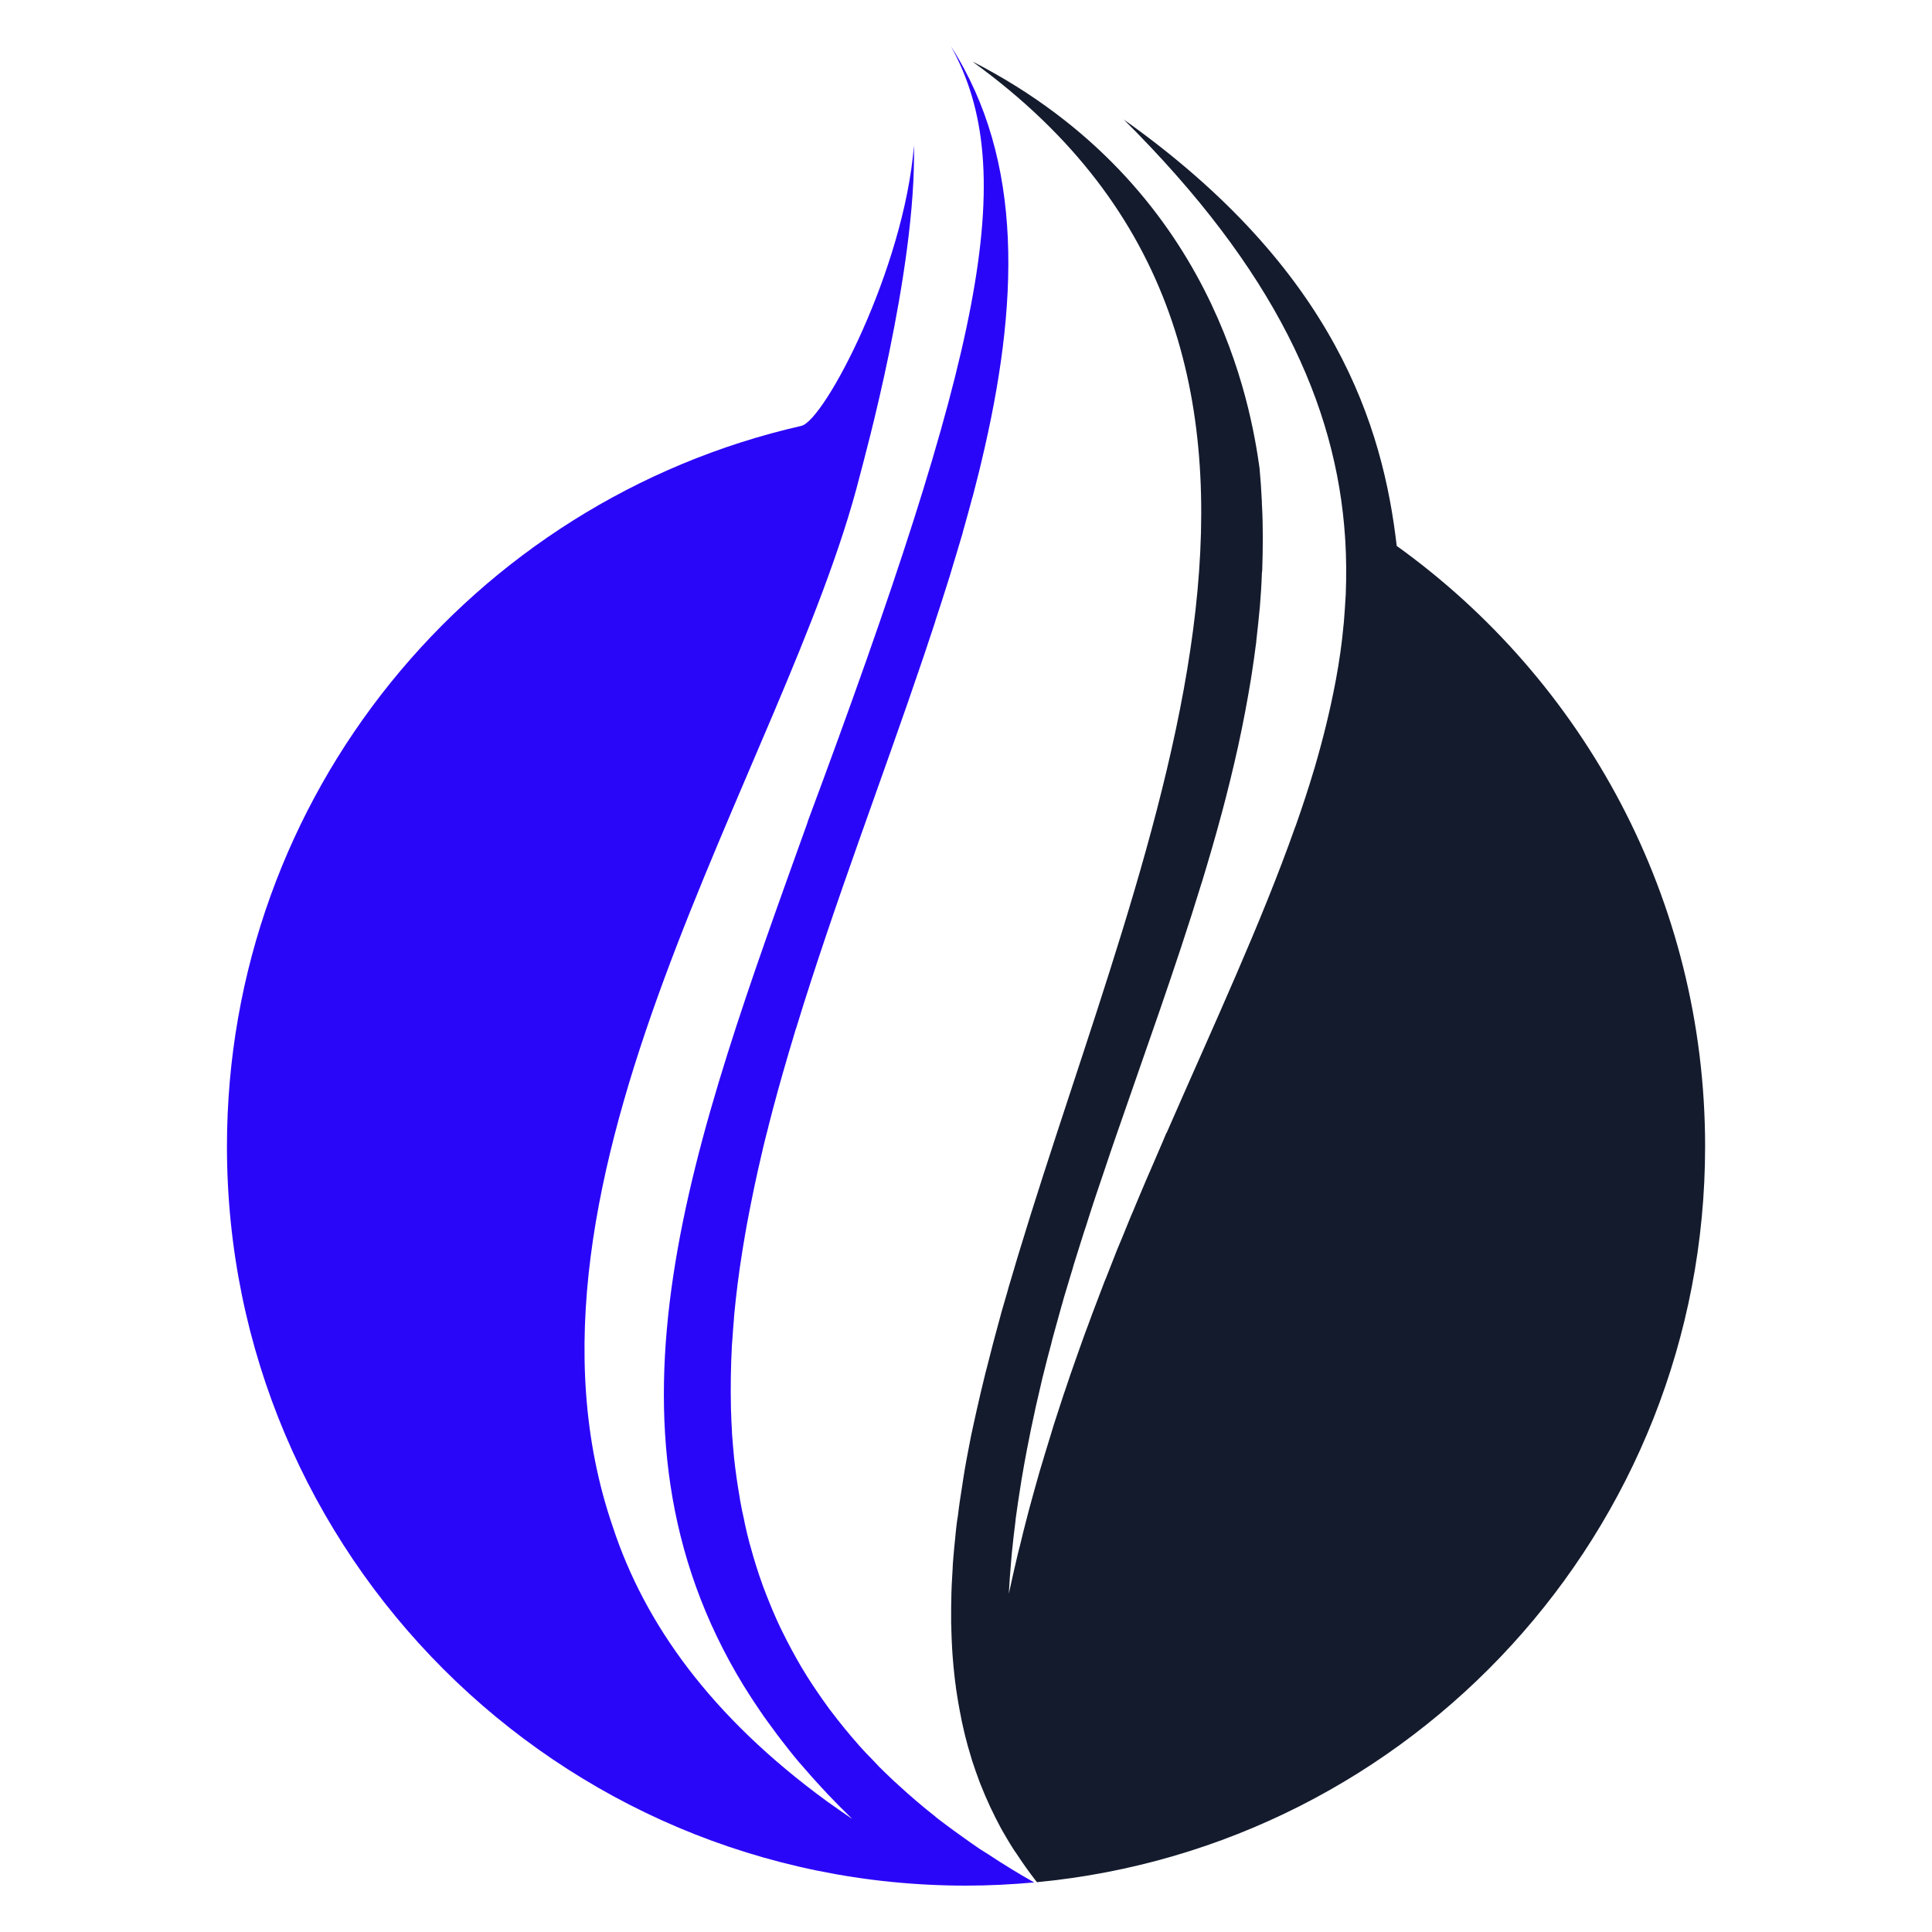
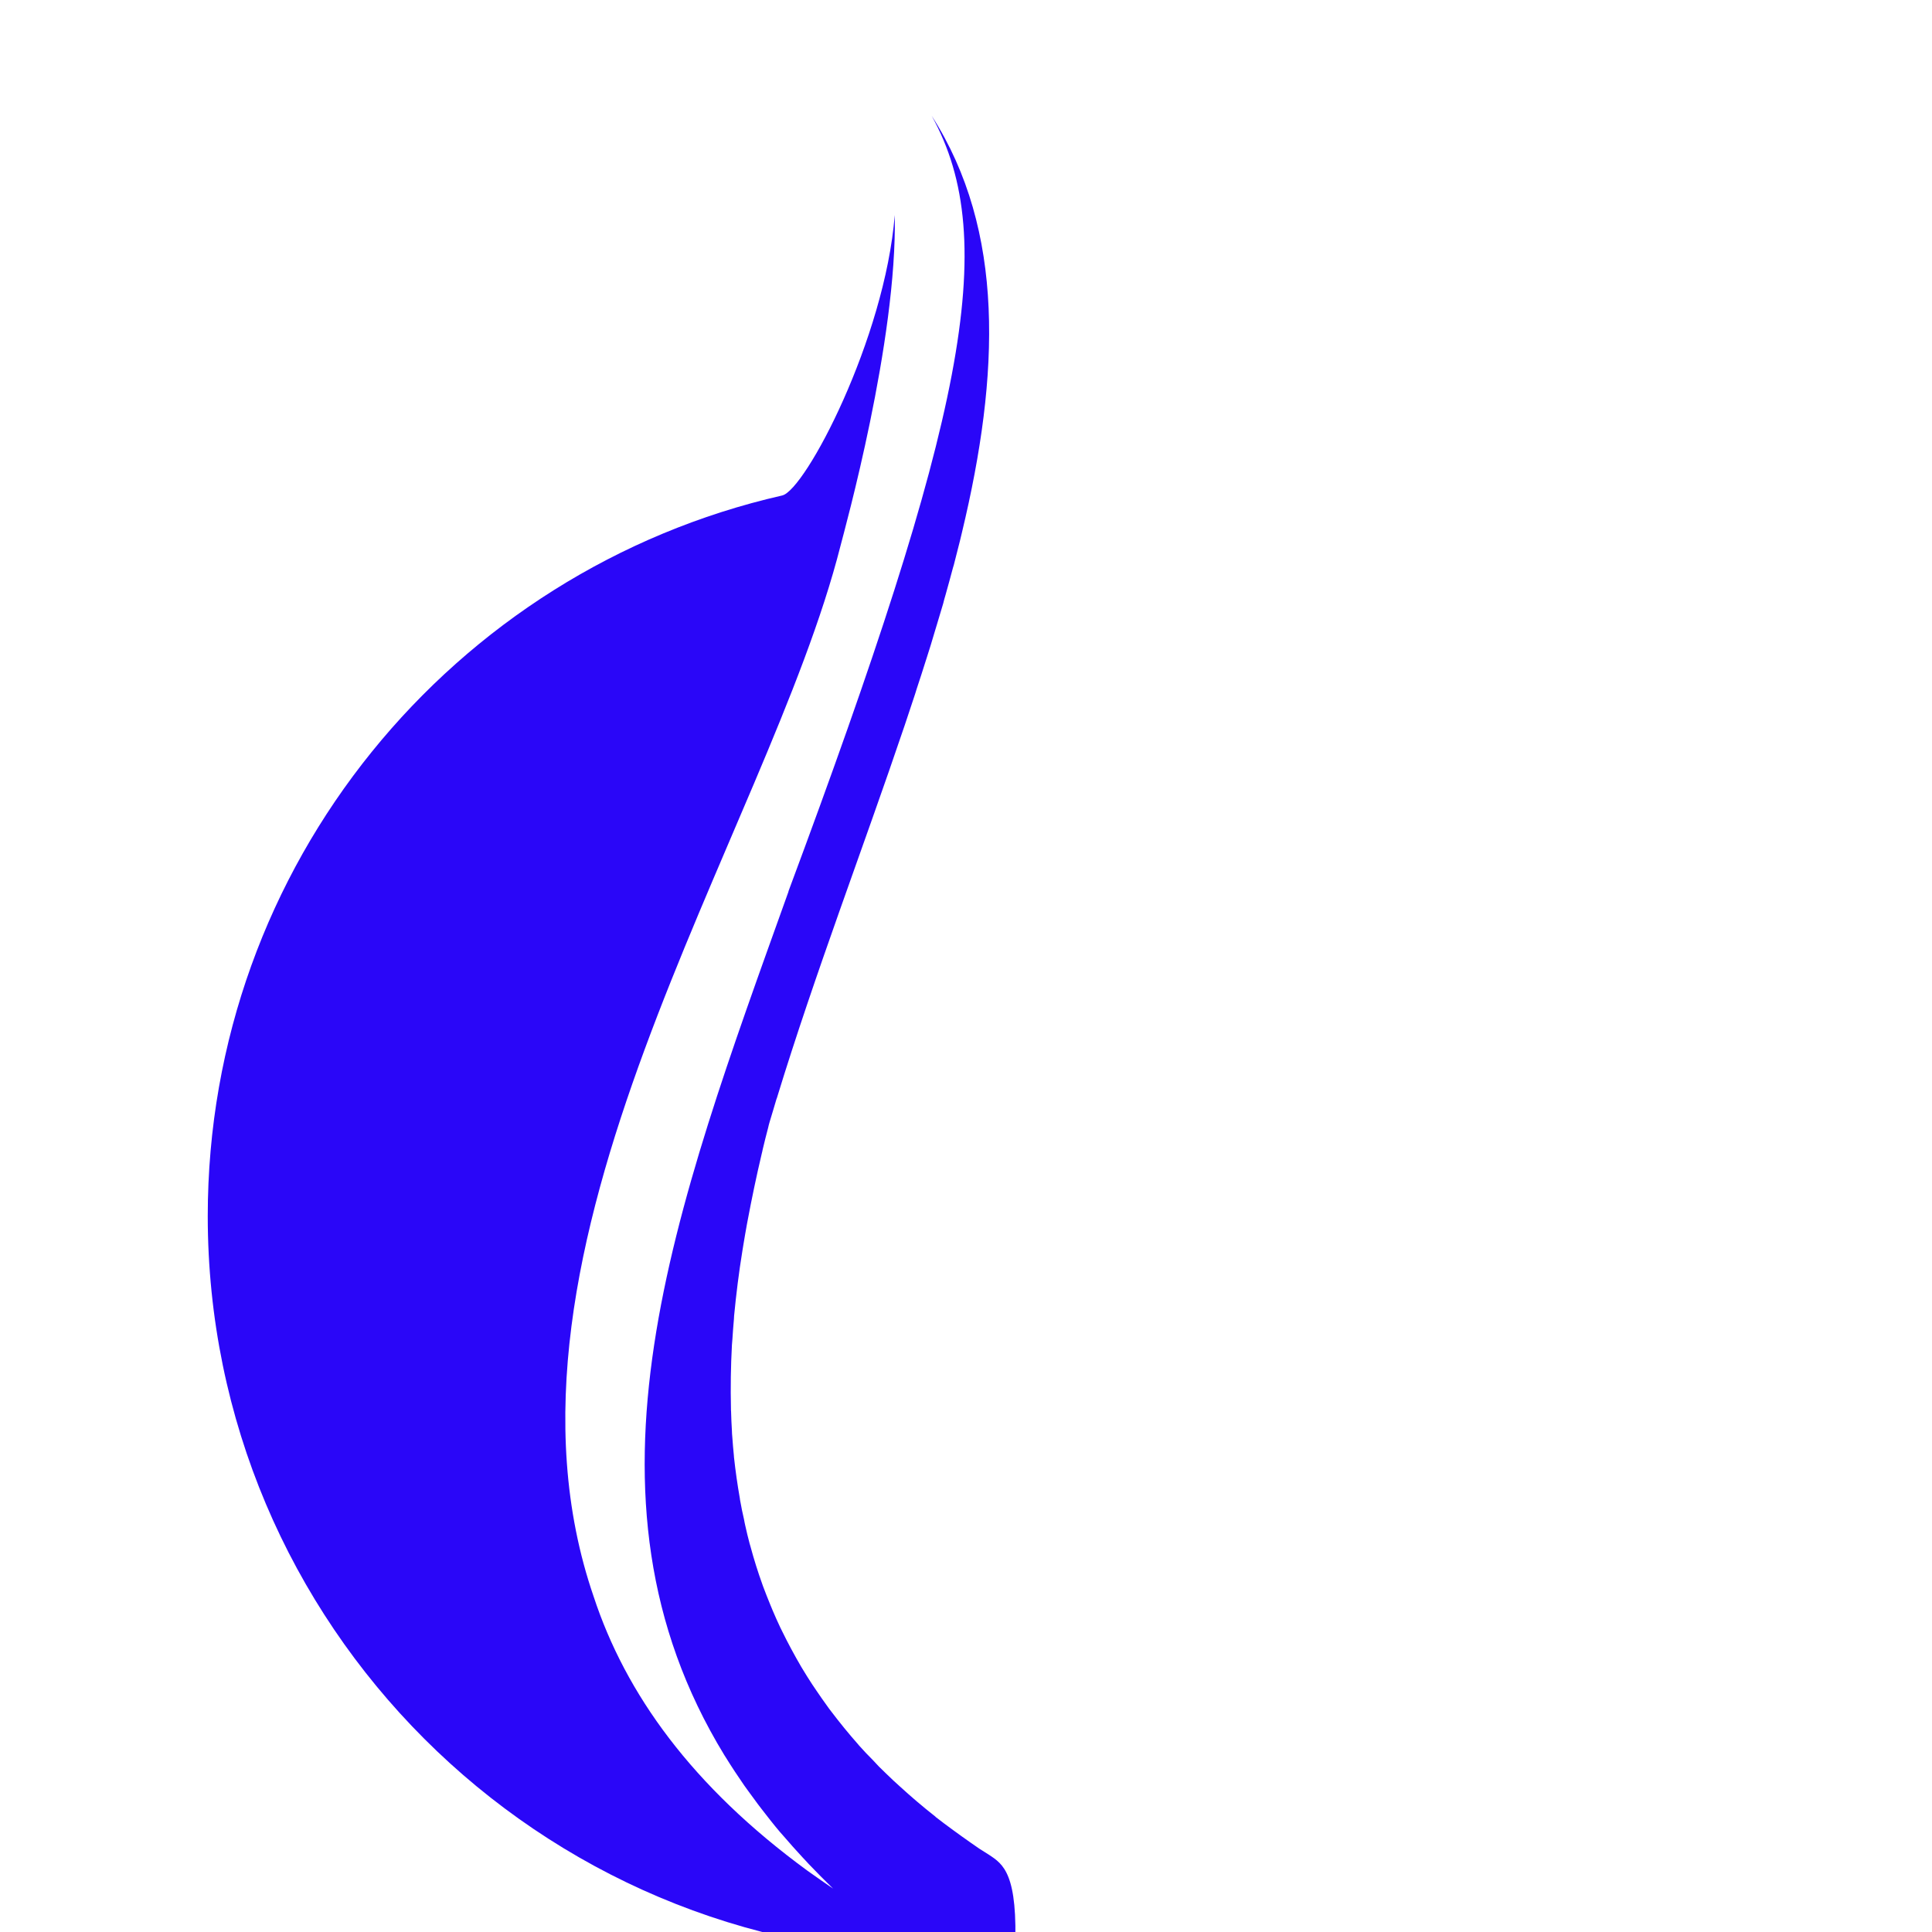
<svg xmlns="http://www.w3.org/2000/svg" version="1.1" id="Calque_1" x="0px" y="0px" width="32px" height="32px" viewBox="0 0 32 32" enable-background="new 0 0 32 32" xml:space="preserve">
  <g>
-     <path fill="#141B2D" d="M23.134,9.042c-0.227-1.967-1.009-4.569-4.521-7.062c2.502,2.488,3.521,4.719,3.666,6.923   c0,0.003,0,0.007,0,0.009c0,0.011,0,0.021,0.003,0.032c0.018,0.301,0.019,0.601,0.008,0.903c-0.001,0.009-0.001,0.021-0.002,0.029   c-0.009,0.142-0.017,0.283-0.029,0.424c0,0.017-0.005,0.031-0.005,0.048c-0.027,0.303-0.071,0.605-0.127,0.909   c-0.003,0.016-0.005,0.031-0.009,0.046c-0.087,0.461-0.201,0.923-0.337,1.39c-0.004,0.013-0.008,0.023-0.011,0.037   c-0.093,0.313-0.197,0.629-0.309,0.947c-0.004,0.008-0.008,0.017-0.01,0.024c-0.563,1.593-1.339,3.255-2.128,5.063   c-0.002,0-0.002,0.001-0.004,0.001c-0.039,0.097-0.081,0.191-0.123,0.289c-0.032,0.072-0.064,0.146-0.095,0.221   c-0.038,0.085-0.074,0.17-0.11,0.254c-0.062,0.141-0.119,0.283-0.18,0.426c-0.026,0.064-0.052,0.128-0.08,0.189   c-0.049,0.119-0.097,0.239-0.146,0.359c-0.027,0.064-0.054,0.131-0.082,0.196c-0.05,0.127-0.101,0.254-0.15,0.382   c-0.019,0.049-0.038,0.098-0.059,0.146c-0.065,0.172-0.131,0.344-0.197,0.518c-0.021,0.054-0.04,0.108-0.06,0.163   c-0.05,0.134-0.101,0.268-0.146,0.4c-0.021,0.059-0.042,0.116-0.062,0.175c-0.064,0.182-0.13,0.367-0.19,0.552   c-0.008,0.022-0.015,0.043-0.022,0.063c-0.054,0.169-0.109,0.339-0.166,0.51c-0.017,0.057-0.036,0.116-0.053,0.176   c-0.047,0.15-0.094,0.306-0.14,0.46c-0.013,0.046-0.026,0.09-0.041,0.136c-0.057,0.195-0.109,0.393-0.164,0.59   c-0.013,0.049-0.025,0.097-0.038,0.145c-0.041,0.158-0.083,0.32-0.12,0.48c-0.017,0.059-0.029,0.116-0.045,0.178   c-0.047,0.205-0.096,0.413-0.141,0.624c0.011-0.183,0.022-0.364,0.039-0.545c0.003-0.044,0.008-0.086,0.011-0.128   c0.018-0.18,0.038-0.356,0.061-0.534c0-0.014,0.004-0.028,0.004-0.043c0.022-0.166,0.048-0.333,0.074-0.5   c0.008-0.044,0.013-0.086,0.02-0.128c0.029-0.176,0.061-0.351,0.094-0.525c0.004-0.023,0.01-0.049,0.015-0.073   c0.029-0.156,0.062-0.312,0.096-0.467c0.009-0.044,0.02-0.088,0.027-0.129c0.039-0.172,0.079-0.344,0.119-0.515   c0.011-0.034,0.017-0.067,0.026-0.102c0.036-0.146,0.074-0.293,0.114-0.439c0.01-0.045,0.021-0.087,0.033-0.131   c0.045-0.166,0.092-0.335,0.139-0.502c0.014-0.044,0.025-0.086,0.036-0.128c0.04-0.136,0.082-0.274,0.123-0.41   c0.015-0.047,0.029-0.093,0.041-0.139c0.052-0.163,0.1-0.324,0.152-0.485c0.018-0.056,0.034-0.109,0.054-0.164   c0.037-0.121,0.077-0.242,0.116-0.363c0.02-0.056,0.036-0.111,0.055-0.166c0.051-0.149,0.101-0.298,0.151-0.446   c0.027-0.083,0.055-0.165,0.083-0.248c0.025-0.074,0.051-0.149,0.077-0.224c0.489-1.419,1.001-2.826,1.43-4.228   c0-0.001,0-0.003,0.002-0.003c0.115-0.379,0.226-0.756,0.327-1.134c0.001-0.008,0.003-0.014,0.006-0.021   c0.1-0.373,0.191-0.746,0.274-1.12c0-0.009,0.004-0.017,0.005-0.025c0.082-0.373,0.151-0.745,0.212-1.118   c0-0.01,0.001-0.018,0.004-0.026c0.028-0.187,0.056-0.374,0.079-0.56c0-0.005,0-0.007,0-0.012c0.021-0.185,0.041-0.367,0.058-0.552   c0-0.006,0-0.013,0.002-0.021c0.015-0.184,0.027-0.369,0.033-0.555c0-0.01,0.003-0.021,0.005-0.032   c0.006-0.181,0.01-0.362,0.01-0.544c0-0.004,0-0.009,0-0.013c0-0.184-0.004-0.369-0.015-0.552c0-0.016,0-0.032-0.001-0.047   c-0.009-0.183-0.021-0.365-0.038-0.547c-0.141-0.993-0.733-4.665-4.741-6.727c0,0.002,0.002,0.005,0.002,0.006   c6.7,4.863,2.862,12.746,0.742,19.755c-0.008,0.024-0.015,0.049-0.022,0.073c-0.039,0.129-0.075,0.258-0.115,0.387   c-0.016,0.048-0.029,0.1-0.042,0.147c-0.034,0.116-0.066,0.231-0.1,0.344c-0.01,0.045-0.025,0.089-0.036,0.135   c-0.039,0.14-0.075,0.278-0.112,0.417c-0.019,0.07-0.034,0.14-0.053,0.208c-0.021,0.079-0.039,0.158-0.061,0.235   c-0.019,0.077-0.037,0.153-0.055,0.228c-0.019,0.072-0.034,0.145-0.051,0.217c-0.032,0.137-0.063,0.274-0.092,0.409   c-0.013,0.065-0.027,0.129-0.042,0.194c-0.016,0.083-0.031,0.167-0.048,0.25c-0.012,0.059-0.022,0.115-0.033,0.174   c-0.016,0.086-0.03,0.173-0.044,0.259c-0.008,0.045-0.015,0.093-0.021,0.138c-0.027,0.17-0.053,0.337-0.072,0.504   c-0.008,0.04-0.013,0.083-0.019,0.124c-0.011,0.09-0.02,0.178-0.028,0.268c-0.004,0.044-0.009,0.092-0.014,0.136   c-0.008,0.091-0.017,0.182-0.023,0.271c0,0.023-0.003,0.047-0.003,0.072c-0.013,0.185-0.021,0.366-0.023,0.544   c0,0.036-0.002,0.07-0.002,0.104c0,0.091,0,0.177,0,0.263c0.002,0.042,0.004,0.082,0.004,0.123   c0.003,0.087,0.005,0.177,0.011,0.266c0,0.002,0,0.006,0,0.01c0.011,0.191,0.029,0.383,0.052,0.573   c0.006,0.032,0.01,0.068,0.013,0.101c0.014,0.084,0.025,0.17,0.04,0.252c0.007,0.037,0.013,0.072,0.02,0.11   c0.049,0.27,0.113,0.536,0.194,0.793c0.009,0.034,0.02,0.069,0.033,0.104c0.025,0.077,0.052,0.154,0.081,0.231   c0.013,0.037,0.026,0.073,0.041,0.109c0.096,0.245,0.21,0.488,0.339,0.727c0.02,0.036,0.042,0.073,0.063,0.109   c0.041,0.069,0.08,0.139,0.124,0.206c0.022,0.036,0.047,0.072,0.072,0.107c0.099,0.151,0.207,0.304,0.321,0.449   c0.006,0.005,0.01,0.009,0.013,0.017c6.211-0.592,11.067-5.821,11.067-12.187C28.242,14.892,26.228,11.264,23.134,9.042z" />
-     <path fill="#2A06F8" d="M16.379,30.72c-0.053-0.034-0.104-0.065-0.155-0.098c-0.102-0.069-0.198-0.138-0.294-0.206   c-0.049-0.036-0.096-0.071-0.145-0.105c-0.098-0.071-0.194-0.144-0.286-0.215c-0.004-0.004-0.004-0.004-0.008-0.009   c-0.208-0.163-0.405-0.332-0.593-0.504c-0.034-0.032-0.07-0.063-0.103-0.094c-0.082-0.075-0.159-0.155-0.238-0.23   c-0.033-0.036-0.068-0.073-0.101-0.108c-0.079-0.079-0.155-0.158-0.228-0.241c-0.005-0.006-0.009-0.012-0.014-0.017   c-0.158-0.179-0.307-0.362-0.447-0.547c-0.021-0.027-0.043-0.055-0.063-0.085c-0.062-0.084-0.121-0.171-0.178-0.254   c-0.025-0.036-0.047-0.071-0.073-0.108c-0.055-0.085-0.111-0.172-0.165-0.263c-0.006-0.008-0.011-0.018-0.017-0.028   c-0.113-0.194-0.219-0.39-0.315-0.587c-0.011-0.022-0.022-0.046-0.034-0.069c-0.045-0.094-0.085-0.186-0.124-0.277   c-0.015-0.036-0.029-0.071-0.043-0.104c-0.04-0.096-0.076-0.191-0.112-0.285c-0.004-0.012-0.01-0.025-0.013-0.036   c-0.075-0.208-0.142-0.42-0.199-0.633c-0.005-0.017-0.011-0.033-0.015-0.051c-0.025-0.098-0.051-0.197-0.072-0.297   c-0.007-0.035-0.016-0.069-0.021-0.104c-0.024-0.101-0.044-0.201-0.062-0.303c-0.004-0.016-0.005-0.029-0.007-0.046   c-0.04-0.225-0.072-0.452-0.097-0.681c-0.001-0.007-0.001-0.013-0.001-0.019c-0.011-0.104-0.019-0.211-0.027-0.317   c-0.003-0.034-0.006-0.067-0.006-0.1c-0.007-0.106-0.011-0.212-0.014-0.318c-0.002-0.017-0.002-0.034-0.002-0.052   c-0.008-0.347-0.003-0.697,0.016-1.051c0.003-0.031,0.006-0.064,0.008-0.098c0.007-0.111,0.015-0.22,0.025-0.33   c0-0.019,0.003-0.037,0.003-0.055c0.034-0.358,0.079-0.719,0.138-1.081c0.004-0.03,0.011-0.061,0.015-0.092   c0.018-0.114,0.039-0.229,0.059-0.342c0.005-0.02,0.008-0.04,0.011-0.058c0.069-0.368,0.146-0.738,0.234-1.11   c0.006-0.025,0.013-0.051,0.017-0.075c0.028-0.121,0.059-0.24,0.09-0.359c0.004-0.017,0.008-0.031,0.011-0.047   c0.098-0.384,0.204-0.768,0.318-1.153c0.003-0.014,0.007-0.027,0.012-0.043c0.038-0.128,0.078-0.256,0.115-0.385   c0.002-0.005,0.004-0.009,0.006-0.014c0.633-2.07,1.437-4.16,2.118-6.177c0.009-0.029,0.02-0.06,0.03-0.09   c0.045-0.135,0.09-0.27,0.134-0.403c0.01-0.034,0.023-0.067,0.032-0.102c0.054-0.159,0.104-0.321,0.155-0.48   c0.003-0.012,0.007-0.025,0.012-0.037c0.046-0.142,0.089-0.282,0.13-0.423c0.016-0.048,0.027-0.094,0.042-0.139   c0.034-0.114,0.068-0.228,0.102-0.341c0.011-0.046,0.023-0.09,0.037-0.136c0.043-0.152,0.084-0.303,0.124-0.453   c0.004-0.017,0.009-0.032,0.015-0.05c0.034-0.134,0.068-0.266,0.101-0.397c0.011-0.049,0.024-0.098,0.035-0.146   c0.627-2.614,0.715-4.996-0.502-6.896c1.155,2.081,0.521,5.078-2.372,12.842c-0.001,0.003-0.001,0.006-0.001,0.009   c-1.886,5.265-3.692,9.992-1.063,14.298c0.011,0.015,0.018,0.027,0.028,0.044c0.094,0.152,0.198,0.309,0.303,0.461   c0.053,0.072,0.104,0.146,0.159,0.218c0.041,0.059,0.086,0.116,0.13,0.174c0.098,0.126,0.195,0.252,0.302,0.378   c0.019,0.022,0.04,0.046,0.061,0.069c0.1,0.118,0.205,0.233,0.312,0.35c0.036,0.039,0.072,0.075,0.105,0.113   c0.131,0.136,0.263,0.271,0.402,0.406c-0.144-0.099-0.285-0.197-0.424-0.296c-1.912-1.398-3.012-2.931-3.541-4.54   c-1.983-5.761,2.877-12.619,4.089-17.407c0.063-0.249,0.941-3.396,0.898-5.477c-0.163,2.047-1.482,4.56-1.866,4.646   c-5.447,1.241-9.513,6.112-9.513,11.936c0,6.76,5.481,12.242,12.242,12.242c0.382,0,0.758-0.02,1.128-0.053   C16.866,31.03,16.616,30.877,16.379,30.72z" />
+     <path fill="#2A06F8" d="M16.379,30.72c-0.053-0.034-0.104-0.065-0.155-0.098c-0.102-0.069-0.198-0.138-0.294-0.206   c-0.049-0.036-0.096-0.071-0.145-0.105c-0.098-0.071-0.194-0.144-0.286-0.215c-0.004-0.004-0.004-0.004-0.008-0.009   c-0.208-0.163-0.405-0.332-0.593-0.504c-0.034-0.032-0.07-0.063-0.103-0.094c-0.082-0.075-0.159-0.155-0.238-0.23   c-0.033-0.036-0.068-0.073-0.101-0.108c-0.079-0.079-0.155-0.158-0.228-0.241c-0.005-0.006-0.009-0.012-0.014-0.017   c-0.158-0.179-0.307-0.362-0.447-0.547c-0.021-0.027-0.043-0.055-0.063-0.085c-0.062-0.084-0.121-0.171-0.178-0.254   c-0.025-0.036-0.047-0.071-0.073-0.108c-0.055-0.085-0.111-0.172-0.165-0.263c-0.006-0.008-0.011-0.018-0.017-0.028   c-0.113-0.194-0.219-0.39-0.315-0.587c-0.011-0.022-0.022-0.046-0.034-0.069c-0.045-0.094-0.085-0.186-0.124-0.277   c-0.015-0.036-0.029-0.071-0.043-0.104c-0.04-0.096-0.076-0.191-0.112-0.285c-0.004-0.012-0.01-0.025-0.013-0.036   c-0.075-0.208-0.142-0.42-0.199-0.633c-0.005-0.017-0.011-0.033-0.015-0.051c-0.025-0.098-0.051-0.197-0.072-0.297   c-0.007-0.035-0.016-0.069-0.021-0.104c-0.024-0.101-0.044-0.201-0.062-0.303c-0.004-0.016-0.005-0.029-0.007-0.046   c-0.04-0.225-0.072-0.452-0.097-0.681c-0.001-0.007-0.001-0.013-0.001-0.019c-0.011-0.104-0.019-0.211-0.027-0.317   c-0.003-0.034-0.006-0.067-0.006-0.1c-0.007-0.106-0.011-0.212-0.014-0.318c-0.002-0.017-0.002-0.034-0.002-0.052   c-0.008-0.347-0.003-0.697,0.016-1.051c0.003-0.031,0.006-0.064,0.008-0.098c0.007-0.111,0.015-0.22,0.025-0.33   c0-0.019,0.003-0.037,0.003-0.055c0.034-0.358,0.079-0.719,0.138-1.081c0.004-0.03,0.011-0.061,0.015-0.092   c0.018-0.114,0.039-0.229,0.059-0.342c0.005-0.02,0.008-0.04,0.011-0.058c0.069-0.368,0.146-0.738,0.234-1.11   c0.006-0.025,0.013-0.051,0.017-0.075c0.028-0.121,0.059-0.24,0.09-0.359c0.004-0.017,0.008-0.031,0.011-0.047   c0.003-0.014,0.007-0.027,0.012-0.043c0.038-0.128,0.078-0.256,0.115-0.385   c0.002-0.005,0.004-0.009,0.006-0.014c0.633-2.07,1.437-4.16,2.118-6.177c0.009-0.029,0.02-0.06,0.03-0.09   c0.045-0.135,0.09-0.27,0.134-0.403c0.01-0.034,0.023-0.067,0.032-0.102c0.054-0.159,0.104-0.321,0.155-0.48   c0.003-0.012,0.007-0.025,0.012-0.037c0.046-0.142,0.089-0.282,0.13-0.423c0.016-0.048,0.027-0.094,0.042-0.139   c0.034-0.114,0.068-0.228,0.102-0.341c0.011-0.046,0.023-0.09,0.037-0.136c0.043-0.152,0.084-0.303,0.124-0.453   c0.004-0.017,0.009-0.032,0.015-0.05c0.034-0.134,0.068-0.266,0.101-0.397c0.011-0.049,0.024-0.098,0.035-0.146   c0.627-2.614,0.715-4.996-0.502-6.896c1.155,2.081,0.521,5.078-2.372,12.842c-0.001,0.003-0.001,0.006-0.001,0.009   c-1.886,5.265-3.692,9.992-1.063,14.298c0.011,0.015,0.018,0.027,0.028,0.044c0.094,0.152,0.198,0.309,0.303,0.461   c0.053,0.072,0.104,0.146,0.159,0.218c0.041,0.059,0.086,0.116,0.13,0.174c0.098,0.126,0.195,0.252,0.302,0.378   c0.019,0.022,0.04,0.046,0.061,0.069c0.1,0.118,0.205,0.233,0.312,0.35c0.036,0.039,0.072,0.075,0.105,0.113   c0.131,0.136,0.263,0.271,0.402,0.406c-0.144-0.099-0.285-0.197-0.424-0.296c-1.912-1.398-3.012-2.931-3.541-4.54   c-1.983-5.761,2.877-12.619,4.089-17.407c0.063-0.249,0.941-3.396,0.898-5.477c-0.163,2.047-1.482,4.56-1.866,4.646   c-5.447,1.241-9.513,6.112-9.513,11.936c0,6.76,5.481,12.242,12.242,12.242c0.382,0,0.758-0.02,1.128-0.053   C16.866,31.03,16.616,30.877,16.379,30.72z" />
  </g>
</svg>